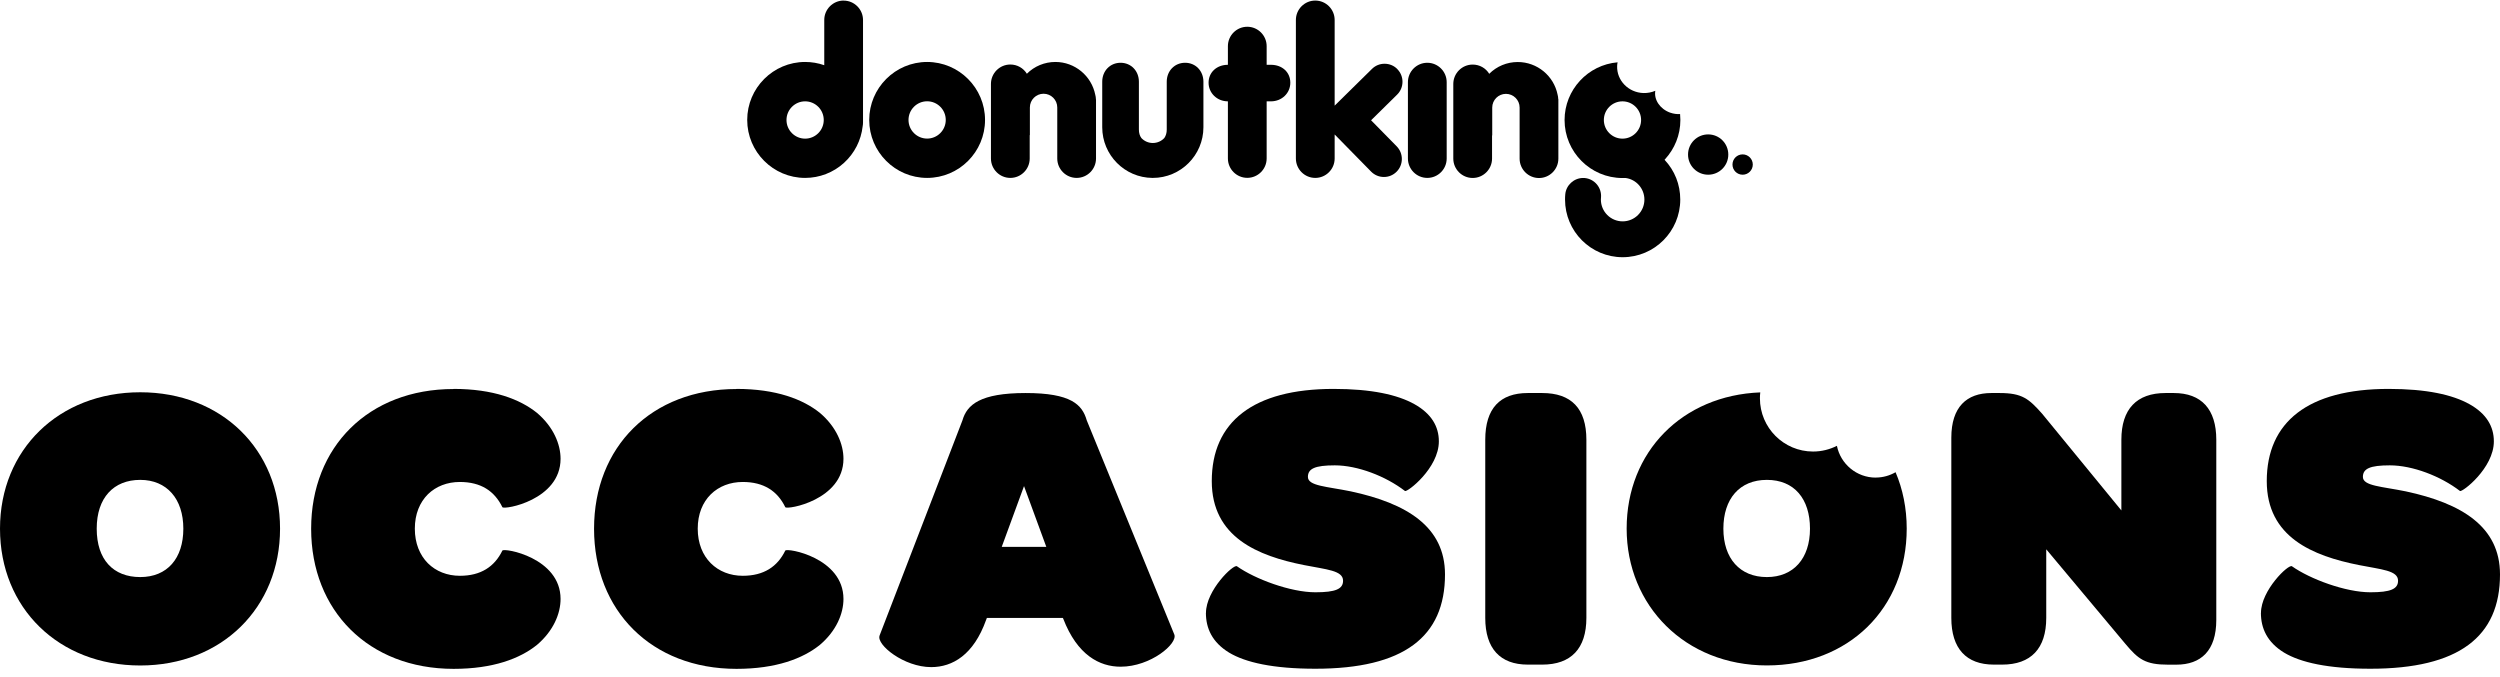
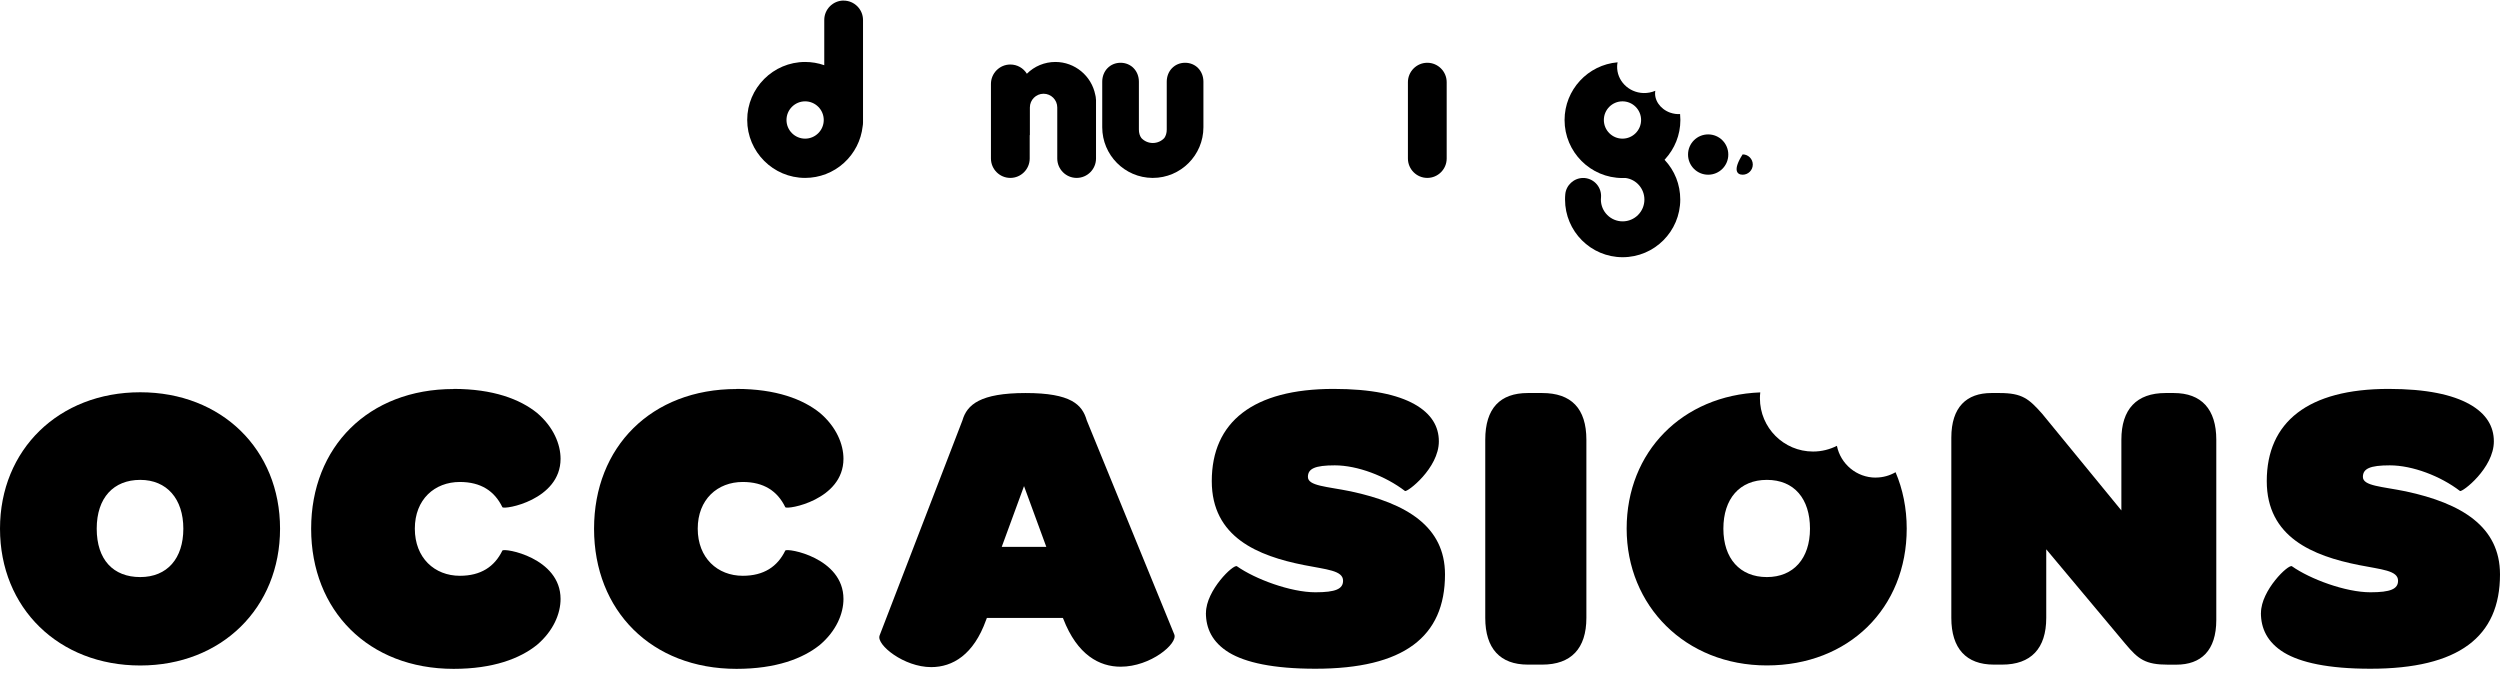
<svg xmlns="http://www.w3.org/2000/svg" class="h-[3.75rem] md:h-[5rem] lg:h-[2.75rem] lg:w-[12.75rem] xl:h-[4.25rem] xl:w-[14.25rem] lg-max-down:w-full" viewBox="0 0 251 68" fill="none">
-   <path d="M140.295 6.938C139.952 6.588 139.497 6.401 139.008 6.401C138.519 6.401 138.082 6.588 137.744 6.921L133.999 10.607V2.004C133.999 0.931 133.125 0.056 132.053 0.056C130.981 0.056 130.107 0.931 130.107 2.004V15.914C130.107 16.988 130.981 17.862 132.053 17.862C133.125 17.862 133.999 16.988 133.999 15.914V13.5L137.657 17.227C138 17.576 138.455 17.769 138.944 17.769C139.433 17.769 139.87 17.582 140.208 17.25C140.919 16.55 140.924 15.407 140.231 14.695L137.657 12.076L140.272 9.499C140.983 8.799 140.989 7.655 140.295 6.944" fill="currentColor" />
-   <path d="M156.449 9.954C156.431 9.738 156.425 9.668 156.385 9.516C156.006 7.609 154.328 6.227 152.383 6.227C151.299 6.227 150.274 6.652 149.517 7.411C149.173 6.839 148.55 6.483 147.857 6.483C146.785 6.483 145.911 7.358 145.911 8.431V15.92C145.911 16.993 146.785 17.868 147.857 17.868C148.928 17.868 149.802 16.993 149.802 15.92V13.587L149.82 13.611V10.799C149.82 10.041 150.437 9.423 151.194 9.423C151.952 9.423 152.569 10.041 152.569 10.799V15.926C152.569 16.999 153.443 17.874 154.515 17.874C155.586 17.874 156.46 16.999 156.46 15.926V10.024V9.965L156.449 9.954Z" fill="currentColor" />
  <path d="M143.301 6.302C142.229 6.302 141.355 7.177 141.355 8.25V15.914C141.355 16.987 142.229 17.862 143.301 17.862C144.373 17.862 145.247 16.987 145.247 15.914V8.25C145.247 7.177 144.373 6.302 143.301 6.302Z" fill="currentColor" />
  <path d="M171.5 13.494C170.381 13.494 169.479 14.398 169.479 15.518C169.479 16.637 170.381 17.541 171.5 17.541C172.618 17.541 173.521 16.637 173.521 15.518C173.521 14.398 172.618 13.494 171.5 13.494Z" fill="currentColor" />
-   <path d="M174.961 15.5C174.396 15.5 173.941 15.955 173.941 16.521C173.941 17.086 174.396 17.541 174.961 17.541C175.526 17.541 175.98 17.081 175.98 16.521C175.98 15.961 175.526 15.5 174.961 15.5Z" fill="currentColor" />
-   <path d="M127.603 6.506H127.172V4.634C127.172 3.561 126.298 2.686 125.226 2.686C124.154 2.686 123.281 3.561 123.281 4.634V6.506C122.156 6.506 121.341 7.265 121.341 8.303C121.341 9.341 122.191 10.175 123.281 10.175V15.908C123.281 16.982 124.154 17.856 125.226 17.856C126.298 17.856 127.172 16.982 127.172 15.908V10.175H127.603C128.692 10.175 129.548 9.353 129.548 8.303C129.548 7.253 128.733 6.506 127.603 6.506Z" fill="currentColor" />
-   <path d="M93.084 6.221C89.88 6.221 87.27 8.834 87.27 12.042C87.27 15.249 89.874 17.862 93.084 17.862C96.293 17.862 98.897 15.249 98.897 12.042C98.897 8.834 96.288 6.221 93.084 6.221ZM93.084 13.914C92.053 13.914 91.214 13.074 91.214 12.042C91.214 11.009 92.053 10.169 93.084 10.169C94.115 10.169 94.954 11.009 94.954 12.042C94.954 13.074 94.115 13.914 93.084 13.914Z" fill="currentColor" />
+   <path d="M174.961 15.5C173.941 17.086 174.396 17.541 174.961 17.541C175.526 17.541 175.98 17.081 175.98 16.521C175.98 15.961 175.526 15.5 174.961 15.5Z" fill="currentColor" />
  <path d="M118.982 6.302C117.934 6.302 117.141 7.119 117.141 8.204V13.01C117.141 13.336 117.06 13.622 116.903 13.85C116.606 14.176 116.18 14.357 115.743 14.357C115.307 14.357 114.899 14.182 114.596 13.861C114.427 13.634 114.345 13.348 114.345 13.01V8.204C114.345 7.119 113.553 6.302 112.505 6.302C111.456 6.302 110.664 7.119 110.664 8.204V12.776C110.664 15.57 112.924 17.845 115.709 17.862H115.743C118.545 17.862 120.823 15.582 120.823 12.776V8.204C120.823 7.119 120.037 6.302 118.988 6.302" fill="currentColor" />
  <path d="M110.034 10C110.017 9.761 110.011 9.679 109.965 9.516C109.586 7.609 107.908 6.221 105.963 6.221C104.879 6.221 103.854 6.646 103.097 7.405C102.747 6.833 102.13 6.477 101.437 6.477C100.365 6.477 99.491 7.352 99.491 8.425V15.914C99.491 16.988 100.365 17.862 101.437 17.862C102.509 17.862 103.382 16.988 103.382 15.914V13.558L103.4 13.575V10.788C103.4 10.029 104.017 9.411 104.774 9.411C105.532 9.411 106.149 10.029 106.149 10.788V15.914C106.149 16.988 107.023 17.862 108.095 17.862C109.167 17.862 110.04 16.988 110.04 15.914V10.012V10H110.034Z" fill="currentColor" />
  <path d="M84.702 0.056C83.63 0.056 82.756 0.931 82.756 2.004V6.547C82.139 6.331 81.498 6.221 80.834 6.221C77.63 6.221 75.02 8.834 75.02 12.041C75.02 15.249 77.63 17.862 80.834 17.862C82.278 17.862 83.665 17.326 84.731 16.358C85.791 15.395 86.455 14.089 86.612 12.677C86.636 12.549 86.647 12.426 86.647 12.292V2.01C86.647 0.936 85.773 0.061 84.702 0.061M80.834 13.92C79.803 13.92 78.964 13.08 78.964 12.047C78.964 11.015 79.803 10.175 80.834 10.175C81.865 10.175 82.704 11.015 82.704 12.047C82.704 13.08 81.865 13.92 80.834 13.92Z" fill="currentColor" />
  <path d="M167.69 11.313C166.659 10.945 166.036 10 166.193 9.114C165.826 9.271 165.424 9.353 164.999 9.341C163.496 9.295 162.314 8.081 162.36 6.635C162.36 6.507 162.384 6.378 162.407 6.256C159.43 6.507 157.083 9.009 157.083 12.053C157.083 15.261 159.693 17.874 162.896 17.874C162.995 17.874 163.094 17.874 163.193 17.868C164.283 18.003 165.098 18.936 165.098 20.038C165.098 21.245 164.12 22.225 162.914 22.225C161.708 22.225 160.729 21.245 160.729 20.038C160.729 19.974 160.729 19.904 160.741 19.834C160.782 19.356 160.636 18.889 160.328 18.516C160.019 18.148 159.588 17.921 159.11 17.874C159.058 17.874 158.999 17.868 158.947 17.868C158.027 17.868 157.234 18.592 157.153 19.507C157.135 19.682 157.13 19.857 157.13 20.032C157.13 23.229 159.722 25.824 162.914 25.824C166.106 25.824 168.698 23.229 168.698 20.032C168.698 18.522 168.139 17.122 167.12 16.043C167.143 16.02 167.16 15.996 167.178 15.979C168.127 14.941 168.71 13.564 168.71 12.047C168.71 11.849 168.698 11.651 168.681 11.453C168.36 11.47 168.028 11.429 167.696 11.313M162.896 13.92C161.865 13.92 161.027 13.08 161.027 12.047C161.027 11.015 161.865 10.175 162.896 10.175C163.927 10.175 164.766 11.015 164.766 12.047C164.766 13.08 163.927 13.92 162.896 13.92Z" fill="currentColor" />
  <path d="M188.323 47.952C186.401 47.952 184.793 46.582 184.426 44.762C183.704 45.123 182.894 45.334 182.032 45.334C179.085 45.334 176.696 42.942 176.696 39.991C176.696 39.787 176.708 39.594 176.731 39.396C168.908 39.699 163.316 45.351 163.316 53.073C163.316 60.795 169.182 66.809 177.395 66.809C185.609 66.809 191.434 61.058 191.434 53.073C191.434 51.02 191.038 49.107 190.315 47.41C189.727 47.748 189.051 47.947 188.323 47.947V47.952ZM177.395 57.938C174.687 57.938 173.027 56.071 173.027 53.079C173.027 50.087 174.646 48.18 177.395 48.18C180.145 48.18 181.723 50.081 181.723 53.079C181.723 56.077 180.063 57.938 177.395 57.938Z" fill="currentColor" />
  <path d="M73.943 39.046C77.921 39.046 80.618 40.084 82.319 41.455C83.98 42.866 84.684 44.61 84.684 46.062C84.684 50.215 79.005 51.207 78.842 50.921C78.055 49.3 76.687 48.39 74.572 48.39C72.044 48.39 70.052 50.133 70.052 53.079C70.052 56.024 72.044 57.809 74.572 57.809C76.687 57.809 78.055 56.893 78.842 55.278C79.005 54.986 84.684 55.983 84.684 60.136C84.684 61.589 83.98 63.333 82.319 64.744C80.618 66.115 77.927 67.153 73.943 67.153C65.403 67.153 59.643 61.303 59.643 53.085C59.643 44.867 65.403 39.058 73.943 39.058V39.046Z" fill="currentColor" />
  <path d="M88.302 63.828L96.631 42.201C97.086 40.627 98.414 39.46 102.975 39.46C107.536 39.46 108.654 40.621 109.109 42.201L117.899 63.7C118.271 64.61 115.534 66.937 112.51 66.937C110.396 66.937 108.159 65.776 106.749 62.119L106.709 62.038H99.084L99.002 62.248C97.756 65.735 95.647 66.978 93.492 66.978C90.754 66.978 87.981 64.738 88.308 63.822L88.302 63.828ZM105.049 54.904L102.812 48.804L100.575 54.904H105.054H105.049Z" fill="currentColor" />
  <path d="M121.079 61.542C121.079 59.261 123.858 56.602 124.19 56.853C126.013 58.142 129.578 59.465 132.065 59.465C134.098 59.465 134.844 59.133 134.844 58.305C134.844 57.267 133.183 57.185 130.906 56.73C126.304 55.814 121.662 53.948 121.662 48.302C121.662 42.365 125.809 39.046 133.888 39.046C137.704 39.046 140.313 39.629 142.014 40.58C143.715 41.536 144.461 42.819 144.461 44.313C144.461 47.013 141.269 49.457 141.059 49.294C139.113 47.8 136.294 46.721 134.011 46.721C132.018 46.721 131.314 47.054 131.314 47.882C131.314 48.798 133.218 48.839 135.624 49.334C141.222 50.536 145.078 52.863 145.078 57.675C145.078 63.945 140.931 67.141 132.059 67.141C127.83 67.141 125.052 66.517 123.397 65.52C121.697 64.481 121.073 63.07 121.073 61.536L121.079 61.542Z" fill="currentColor" />
  <path d="M149.12 44.149C149.12 40.994 150.611 39.46 153.39 39.46H154.84C157.741 39.46 159.273 40.994 159.273 44.149V62.038C159.273 65.111 157.741 66.727 154.84 66.727H153.39C150.611 66.727 149.12 65.106 149.12 62.038V44.149Z" fill="currentColor" />
  <path d="M195.913 62.044V43.945C195.913 40.871 197.445 39.46 199.932 39.46H200.76C203.037 39.46 203.701 40.043 205.029 41.536L212.986 51.248V44.149C212.986 41.076 214.518 39.46 217.419 39.46H218.246C221.025 39.46 222.516 41.081 222.516 44.149V62.248C222.516 65.321 220.984 66.733 218.497 66.733H217.67C215.392 66.733 214.687 66.19 213.4 64.656L205.443 55.149V62.038C205.443 65.111 203.911 66.727 201.01 66.727H200.183C197.404 66.727 195.913 65.106 195.913 62.038V62.044Z" fill="currentColor" />
  <path d="M227.001 61.542C227.001 59.261 229.779 56.602 230.112 56.853C231.935 58.142 235.5 59.465 237.987 59.465C240.02 59.465 240.765 59.133 240.765 58.305C240.765 57.267 239.105 57.185 236.828 56.73C232.226 55.814 227.583 53.948 227.583 48.302C227.583 42.365 231.731 39.046 239.81 39.046C243.626 39.046 246.235 39.629 247.936 40.58C249.637 41.531 250.383 42.819 250.383 44.313C250.383 47.013 247.19 49.457 246.981 49.294C245.035 47.8 242.216 46.721 239.932 46.721C237.94 46.721 237.235 47.054 237.235 47.882C237.235 48.798 239.14 48.839 241.546 49.334C247.144 50.536 251 52.863 251 57.675C251 63.945 246.853 67.141 237.981 67.141C233.752 67.141 230.974 66.517 229.319 65.52C227.618 64.481 226.995 63.07 226.995 61.536L227.001 61.542Z" fill="currentColor" />
  <path d="M45.54 39.046C49.518 39.046 52.215 40.084 53.916 41.455C55.576 42.866 56.281 44.61 56.281 46.062C56.281 50.215 50.602 51.207 50.438 50.921C49.652 49.3 48.283 48.39 46.169 48.39C43.641 48.39 41.649 50.133 41.649 53.079C41.649 56.024 43.641 57.809 46.169 57.809C48.283 57.809 49.652 56.893 50.438 55.278C50.602 54.986 56.281 55.983 56.281 60.136C56.281 61.589 55.576 63.333 53.916 64.744C52.215 66.115 49.524 67.153 45.54 67.153C37 67.153 31.239 61.303 31.239 53.085C31.239 44.867 37 39.058 45.54 39.058V39.046Z" fill="currentColor" />
  <path d="M0 53.079C0 45.141 5.907 39.384 14.079 39.384C22.252 39.384 28.117 45.135 28.117 53.079C28.117 61.023 22.252 66.815 14.079 66.815C5.907 66.815 0 61.058 0 53.079ZM18.407 53.079C18.407 50.081 16.747 48.18 14.079 48.18C11.411 48.18 9.71 49.965 9.71 53.079C9.71 56.194 11.37 57.938 14.079 57.938C16.788 57.938 18.407 56.071 18.407 53.079Z" fill="currentColor" />
</svg>